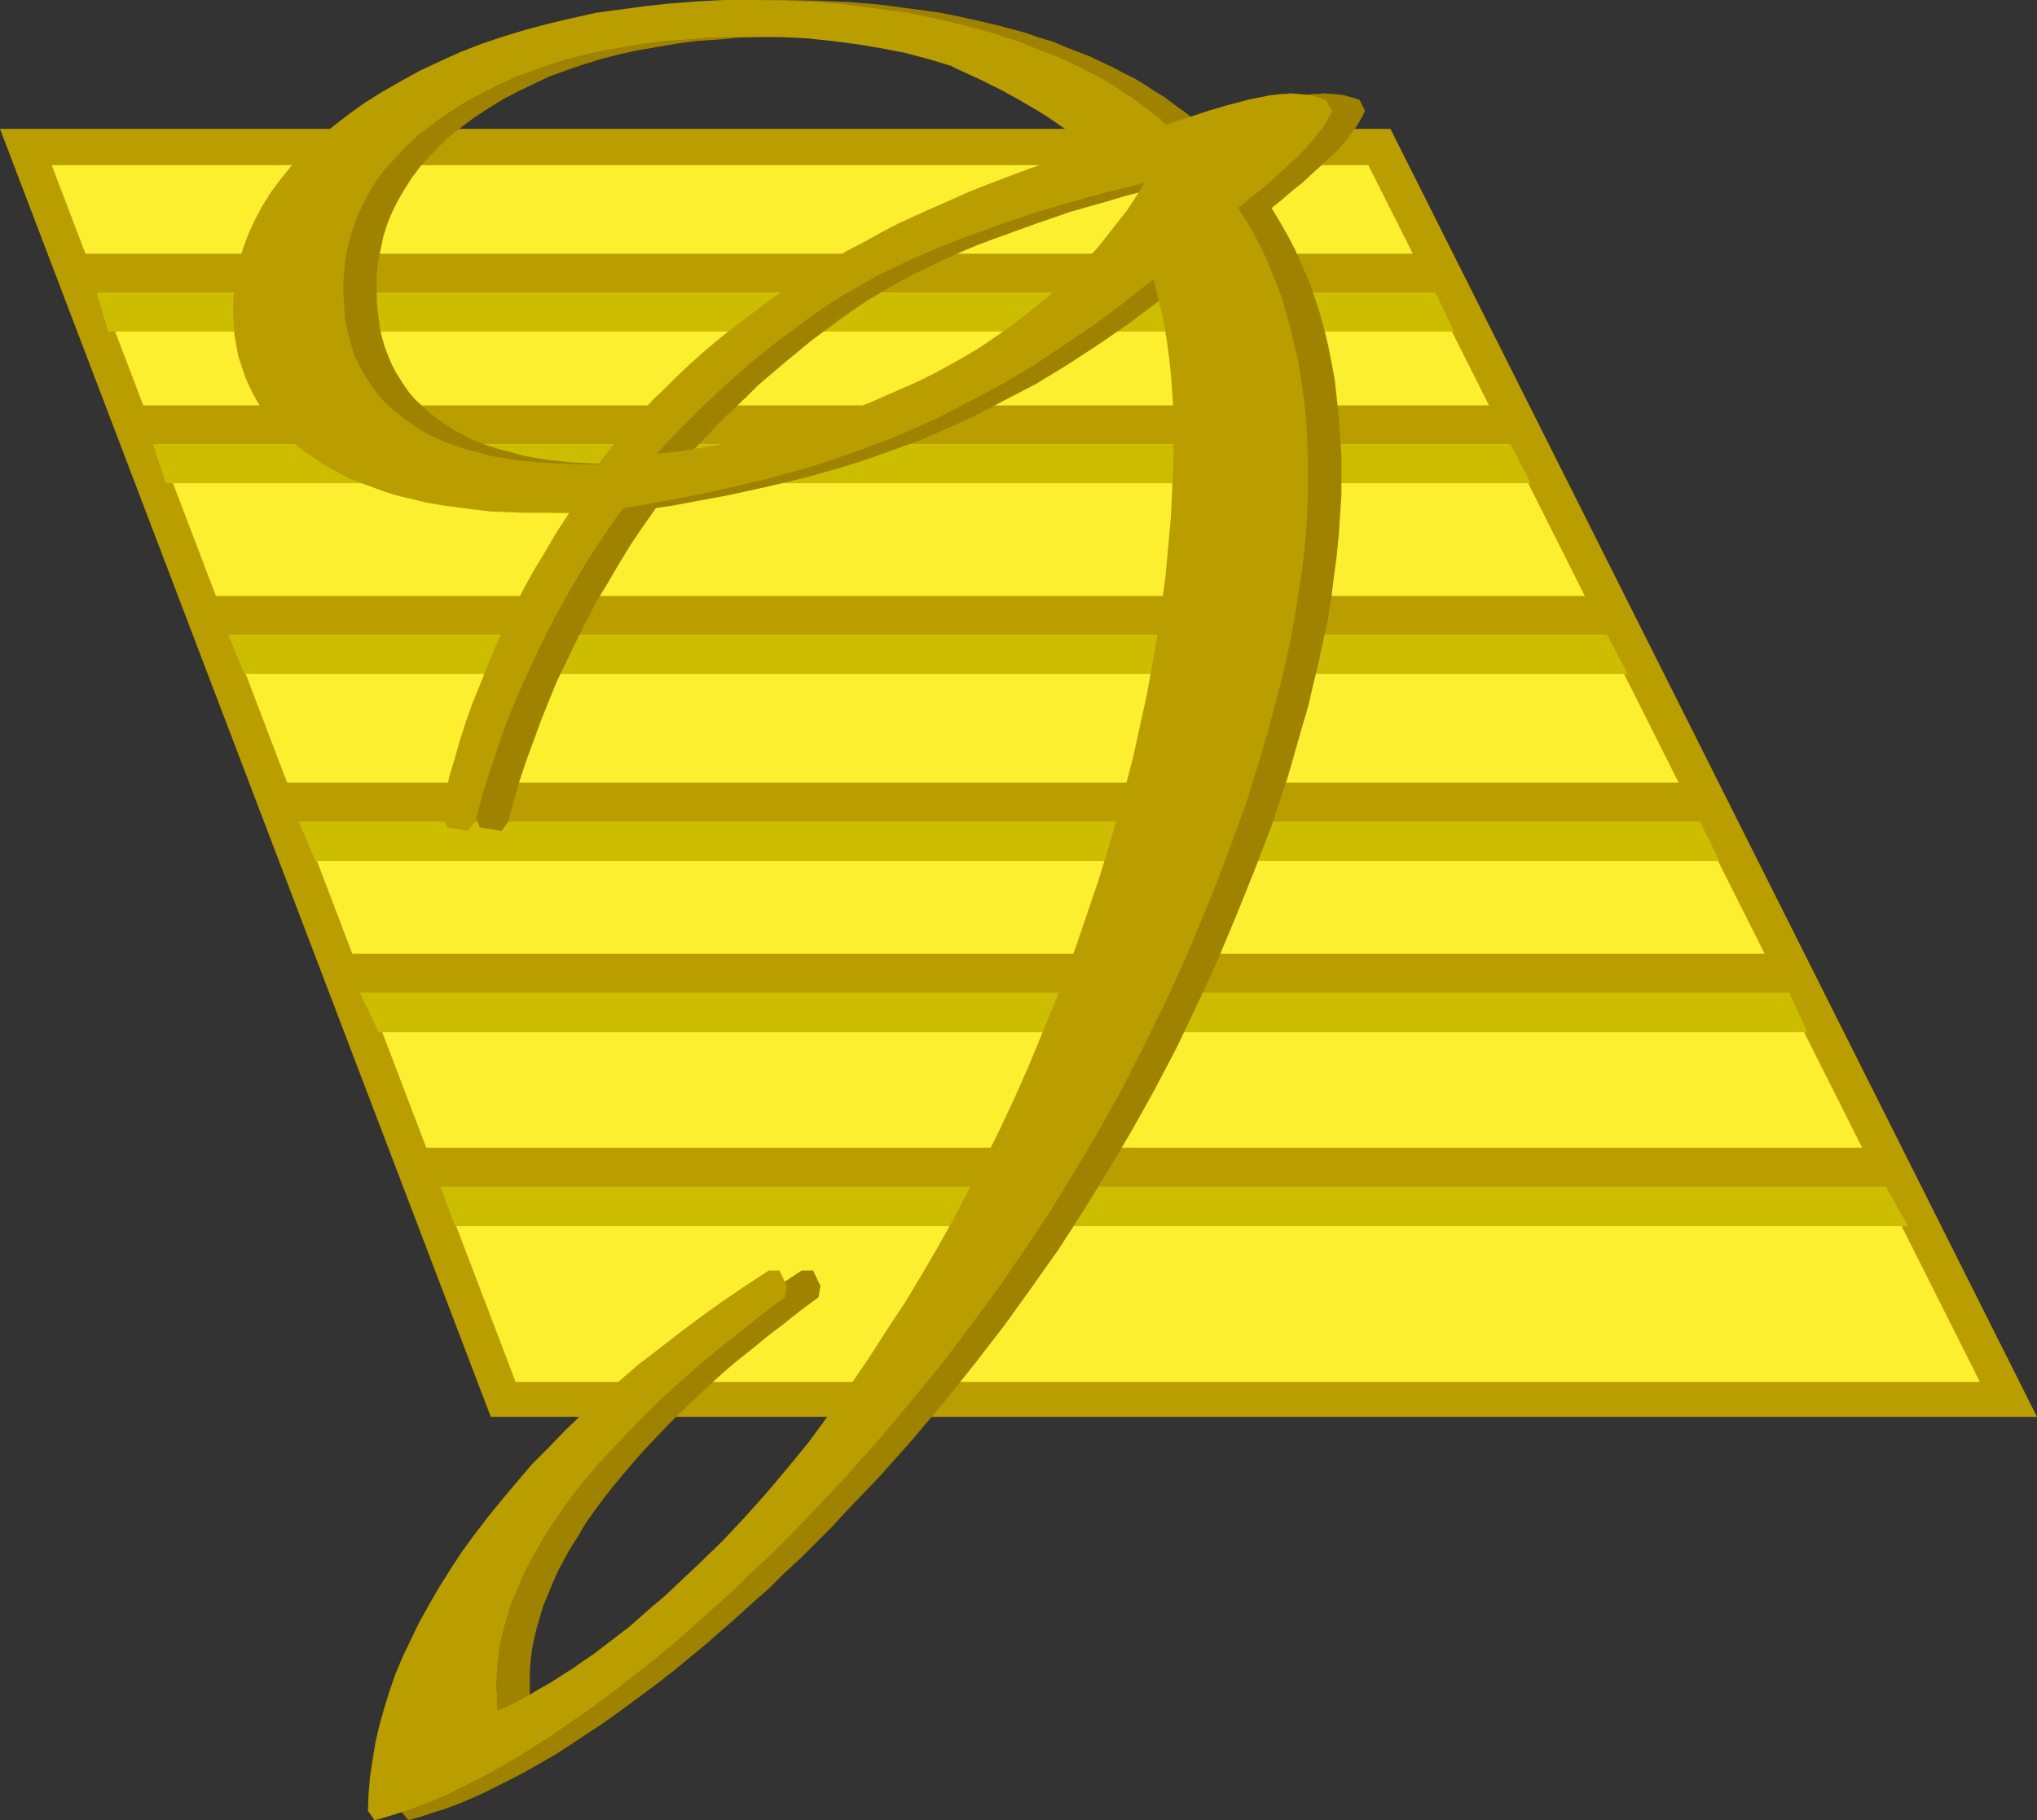
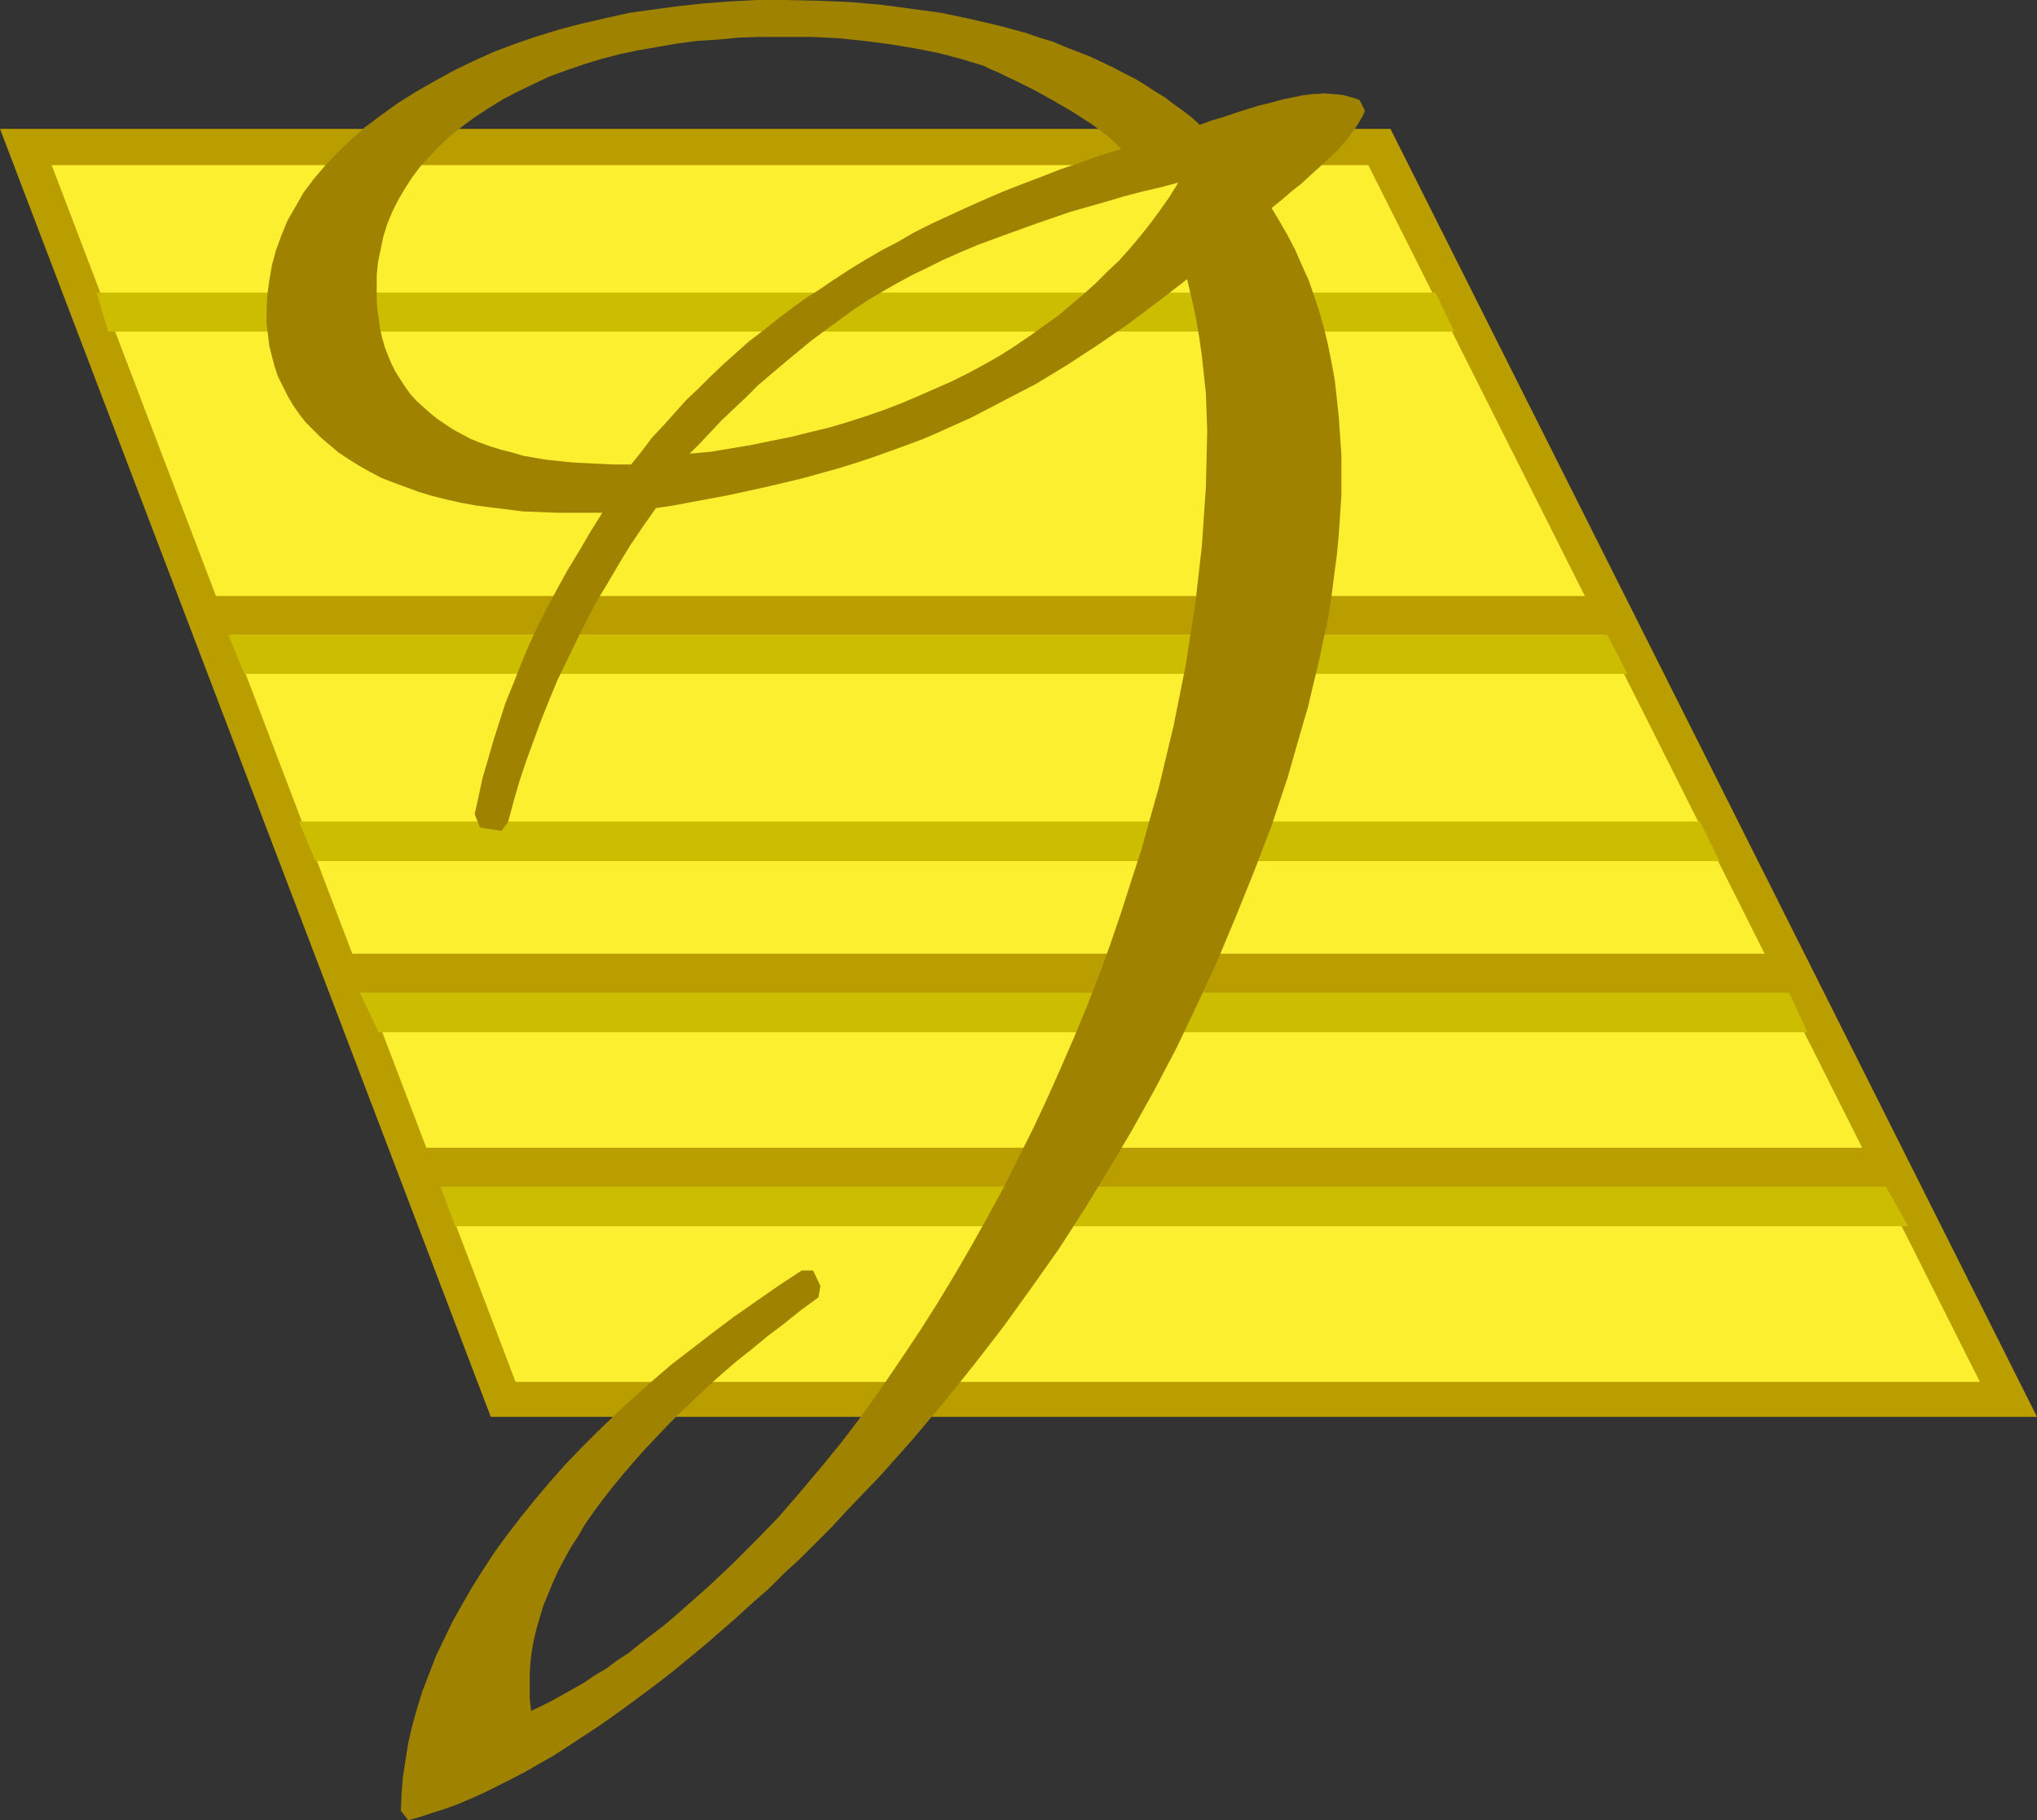
<svg xmlns="http://www.w3.org/2000/svg" xmlns:ns1="http://sodipodi.sourceforge.net/DTD/sodipodi-0.dtd" xmlns:ns2="http://www.inkscape.org/namespaces/inkscape" version="1.0" width="129.724mm" height="115.935mm" id="svg16" ns1:docname="Deluxe J.wmf">
  <rect width="100%" height="100%" fill="#333333" stroke="none" />
  <ns1:namedview id="namedview16" pagecolor="#ffffff" bordercolor="#000000" borderopacity="0.25" ns2:showpageshadow="2" ns2:pageopacity="0.0" ns2:pagecheckerboard="0" ns2:deskcolor="#d1d1d1" ns2:document-units="mm" />
  <defs id="defs1">
    <pattern id="WMFhbasepattern" patternUnits="userSpaceOnUse" width="6" height="6" x="0" y="0" />
  </defs>
  <path style="fill:#ba9e00;fill-opacity:1;fill-rule:evenodd;stroke:none" d="M 334.673,31.021 490.294,341.075 H 118.129 L 0,31.021 Z" id="path1" />
  <path style="fill:#fcef30;fill-opacity:1;fill-rule:evenodd;stroke:none" d="M 12.443,39.746 H 329.34 l 83.87,166.902 63.347,126.025 H 124.109 L 79.507,215.696 Z" id="path2" />
-   <path style="fill:#ba9e00;fill-opacity:1;fill-rule:evenodd;stroke:none" d="M 19.069,61.074 H 340.491 l 4.848,9.371 H 23.594 Z" id="path3" />
  <path style="fill:#ccbd00;fill-opacity:1;fill-rule:evenodd;stroke:none" d="M 23.27,70.445 H 345.5 l 4.525,9.371 H 26.018 Z" id="path4" />
-   <path style="fill:#ba9e00;fill-opacity:1;fill-rule:evenodd;stroke:none" d="M 33.29,97.588 H 359.075 l 4.525,9.371 H 36.845 Z" id="path5" />
-   <path style="fill:#ccbd00;fill-opacity:1;fill-rule:evenodd;stroke:none" d="M 36.845,106.959 H 363.6 l 4.848,9.371 H 39.915 Z" id="path6" />
  <path style="fill:#ba9e00;fill-opacity:1;fill-rule:evenodd;stroke:none" d="M 51.55,143.474 H 382.345 l 4.686,9.371 H 54.782 Z" id="path7" />
  <path style="fill:#ccbd00;fill-opacity:1;fill-rule:evenodd;stroke:none" d="M 54.944,152.845 H 386.87 l 4.848,9.371 H 58.822 Z" id="path8" />
-   <path style="fill:#ba9e00;fill-opacity:1;fill-rule:evenodd;stroke:none" d="M 68.842,188.391 H 404.323 l 4.848,9.533 H 72.235 Z" id="path9" />
  <path style="fill:#ccbd00;fill-opacity:1;fill-rule:evenodd;stroke:none" d="M 71.912,197.762 H 409.171 l 4.686,9.533 H 75.952 Z" id="path10" />
  <path style="fill:#ba9e00;fill-opacity:1;fill-rule:evenodd;stroke:none" d="M 83.547,229.591 H 426.139 l 4.686,9.533 H 87.102 Z" id="path11" />
  <path style="fill:#ccbd00;fill-opacity:1;fill-rule:evenodd;stroke:none" d="M 86.618,238.962 H 430.664 l 4.363,9.533 H 91.142 Z" id="path12" />
  <path style="fill:#ba9e00;fill-opacity:1;fill-rule:evenodd;stroke:none" d="m 101.646,276.285 h 347.601 l 5.171,9.533 H 105.04 Z" id="path13" />
  <path style="fill:#ccbd00;fill-opacity:1;fill-rule:evenodd;stroke:none" d="m 106.009,285.656 h 347.924 l 5.333,9.533 h -349.702 z" id="path14" />
  <path style="fill:#9e8200;fill-opacity:1;fill-rule:evenodd;stroke:none" d="m 157.883,122.309 -3.07,4.362 -3.07,4.524 -2.747,4.524 -2.747,4.686 -2.747,4.524 -2.424,4.686 -2.424,4.847 -2.262,4.686 -2.262,4.686 -1.939,4.686 -1.939,4.847 -1.778,4.847 -1.778,4.847 -1.616,4.847 -1.454,5.009 -1.293,4.847 -1.616,2.262 -5.171,-0.808 -1.293,-3.231 0.97,-4.362 0.97,-4.524 1.293,-4.362 1.293,-4.524 1.454,-4.524 1.454,-4.524 1.778,-4.362 1.778,-4.524 1.939,-4.686 2.101,-4.524 2.262,-4.524 2.424,-4.524 2.586,-4.686 2.747,-4.524 2.747,-4.686 2.909,-4.686 h -6.302 -4.363 l -4.202,-0.162 -4.202,-0.162 -3.878,-0.485 -3.878,-0.485 -3.717,-0.485 -3.555,-0.646 -3.555,-0.808 -3.232,-0.808 -3.232,-0.969 -3.07,-1.131 -3.07,-1.131 -2.909,-1.131 -2.747,-1.454 -2.586,-1.454 -2.586,-1.616 -2.424,-1.616 -2.101,-1.777 -2.101,-1.777 -1.939,-1.939 -1.778,-1.777 -1.616,-2.1 -1.454,-2.1 -1.293,-2.262 -1.131,-2.262 -1.131,-2.262 -0.808,-2.424 -0.646,-2.424 -0.646,-2.585 -0.323,-2.747 -0.323,-2.585 v -2.908 l 0.162,-3.716 0.485,-3.716 0.646,-3.716 0.97,-3.555 1.293,-3.555 1.454,-3.555 1.939,-3.393 1.939,-3.393 2.424,-3.231 2.747,-3.231 2.909,-3.07 3.232,-3.07 3.394,-3.07 3.878,-2.908 4.04,-2.908 4.363,-2.747 4.525,-2.585 4.686,-2.585 4.686,-2.262 5.01,-2.262 5.171,-1.939 5.171,-1.777 5.333,-1.616 5.494,-1.454 5.656,-1.293 5.818,-1.293 5.818,-0.808 6.141,-0.808 5.979,-0.646 L 175.982,0.323 182.285,0 h 6.626 l 7.757,0.162 7.757,0.323 7.595,0.646 7.272,0.969 7.11,0.969 6.949,1.454 6.949,1.616 6.626,1.777 3.232,1.131 3.232,0.969 3.07,1.293 2.909,1.131 2.909,1.131 2.747,1.293 2.747,1.293 2.747,1.454 2.586,1.293 2.424,1.454 2.424,1.616 2.424,1.454 2.101,1.616 2.262,1.616 2.101,1.616 1.939,1.777 2.586,-0.969 2.747,-0.808 2.424,-0.808 2.424,-0.808 2.101,-0.646 2.101,-0.646 2.101,-0.485 1.778,-0.485 1.778,-0.485 1.616,-0.323 1.616,-0.323 1.454,-0.323 1.454,-0.162 1.293,-0.162 h 1.131 l 1.131,-0.162 2.101,0.162 1.939,0.162 0.97,0.162 1.131,0.323 1.293,0.323 1.293,0.485 1.293,2.585 -0.485,1.131 -0.646,1.131 -0.646,1.131 -0.808,1.131 -0.808,1.131 -0.97,1.293 -1.131,1.293 -1.131,1.293 -1.454,1.293 -1.454,1.454 -1.778,1.616 -1.778,1.616 -2.101,1.939 -2.262,1.777 -2.424,2.1 -2.586,2.1 1.939,3.231 1.939,3.393 1.778,3.393 1.616,3.716 1.616,3.555 1.293,3.716 1.293,3.878 1.131,4.039 0.97,4.039 0.808,4.039 0.808,4.362 0.485,4.362 0.485,4.524 0.323,4.686 0.323,4.686 v 4.847 4.524 l -0.323,4.847 -0.323,4.847 -0.485,5.009 -0.646,4.847 -0.646,5.17 -0.808,5.17 -1.131,5.17 -1.131,5.332 -1.293,5.332 -1.293,5.493 -1.616,5.493 -1.616,5.655 -1.616,5.655 -1.939,5.817 -1.939,5.817 -4.202,10.987 -4.363,10.825 -4.525,10.825 -4.848,10.502 -4.848,10.179 -5.333,10.179 -5.494,9.856 -5.656,9.533 -5.818,9.533 -6.141,9.533 -6.626,9.371 -6.626,9.21 -7.11,9.209 -7.272,9.048 -7.595,9.048 -7.918,8.886 -7.757,8.079 -3.717,4.039 -3.878,3.878 -3.717,3.716 -3.878,3.555 -3.717,3.716 -3.878,3.393 -3.717,3.393 -3.878,3.393 -3.717,3.231 -3.717,3.07 -3.717,3.07 -3.717,2.908 -3.878,2.908 -3.717,2.747 -3.555,2.585 -3.717,2.585 -3.717,2.424 -3.394,2.262 -3.555,2.262 -3.394,1.939 -3.394,1.939 -3.394,1.777 -3.232,1.616 -3.232,1.616 -3.232,1.454 -3.07,1.293 -3.07,1.131 -3.07,0.969 -2.909,0.969 -2.909,0.808 -1.778,-2.262 0.162,-4.039 0.323,-4.039 0.646,-4.201 0.646,-4.039 0.97,-4.201 1.131,-4.039 1.293,-4.201 1.616,-4.201 1.616,-4.201 1.939,-4.039 2.101,-4.362 2.262,-4.039 2.424,-4.201 2.747,-4.362 2.747,-4.201 3.07,-4.201 3.232,-4.201 3.394,-4.201 3.555,-4.201 3.717,-4.201 3.878,-4.039 4.04,-4.039 4.202,-4.039 4.363,-4.039 4.363,-3.878 4.686,-4.039 4.848,-3.716 5.01,-3.878 5.171,-3.878 5.333,-3.716 5.333,-3.716 5.656,-3.716 h 2.747 l 1.778,3.716 -0.485,2.747 -4.202,3.07 -4.04,3.231 -4.04,3.07 -3.717,3.07 -3.878,3.07 -3.555,3.07 -3.394,3.07 -3.232,3.07 -3.232,3.07 -3.07,3.07 -2.909,3.07 -2.747,2.908 -2.586,2.908 -2.586,3.07 -2.424,2.908 -2.262,2.908 -2.262,3.07 -1.939,2.747 -1.778,3.07 -1.778,2.747 -1.616,2.908 -1.454,2.747 -1.293,2.908 -1.131,2.747 -1.131,2.747 -0.808,2.747 -0.808,2.747 -0.646,2.747 -0.485,2.585 -0.323,2.747 -0.162,2.585 v 2.585 1.131 0.969 0.969 0.646 l 0.162,1.293 0.162,1.293 v 0.162 l 2.424,-1.131 2.586,-1.293 2.586,-1.454 2.586,-1.454 2.586,-1.454 2.586,-1.777 2.747,-1.616 2.586,-1.939 2.747,-1.777 2.586,-2.1 2.747,-2.1 2.747,-2.1 2.909,-2.424 2.747,-2.424 2.747,-2.424 2.909,-2.585 5.656,-5.332 5.494,-5.493 5.494,-5.655 5.171,-5.978 5.171,-6.14 5.01,-6.14 5.01,-6.624 4.686,-6.624 4.525,-6.624 4.525,-6.786 4.202,-6.624 4.202,-6.948 4.04,-6.948 3.878,-6.948 3.878,-7.109 3.555,-7.109 3.555,-7.109 3.394,-7.271 3.232,-7.271 3.232,-7.432 3.07,-7.432 2.909,-7.432 2.747,-7.594 2.586,-7.594 2.424,-7.594 2.424,-7.432 2.101,-7.594 2.101,-7.432 1.778,-7.432 1.778,-7.432 1.454,-7.271 1.454,-7.271 1.131,-7.271 1.131,-7.109 0.808,-7.109 0.808,-7.109 0.485,-7.109 0.485,-6.948 0.162,-6.948 0.162,-6.786 -0.162,-4.524 -0.162,-4.524 -0.485,-4.524 -0.485,-4.524 -0.646,-4.524 -0.808,-4.686 -0.97,-4.524 -1.131,-4.686 -7.11,5.493 -7.11,5.332 -7.272,5.009 -7.434,4.847 -7.434,4.524 -7.757,4.039 -7.757,4.039 -7.918,3.555 -3.717,1.616 -3.878,1.454 -4.04,1.454 -4.04,1.454 -4.363,1.454 -4.202,1.293 -8.726,2.424 -8.888,2.1 -8.888,1.939 -8.726,1.616 -4.202,0.808 -4.363,0.646 8.08,-13.087 5.171,-0.485 4.848,-0.808 4.848,-0.808 4.686,-0.969 4.848,-0.969 4.525,-1.131 4.686,-1.131 4.363,-1.293 4.525,-1.454 4.202,-1.454 4.202,-1.616 4.202,-1.777 4.04,-1.777 4.04,-1.777 3.878,-1.939 3.878,-2.1 3.717,-2.1 3.555,-2.262 3.555,-2.424 3.394,-2.424 3.394,-2.424 3.07,-2.585 3.07,-2.585 3.07,-2.747 2.747,-2.747 2.909,-2.747 2.586,-2.908 2.586,-3.07 2.424,-3.07 2.262,-3.07 2.262,-3.231 2.101,-3.393 -13.736,-8.079 -1.454,-1.454 -1.778,-1.616 -1.939,-1.454 -1.939,-1.454 -2.262,-1.454 -2.262,-1.454 -4.686,-2.747 -4.686,-2.585 -2.262,-1.131 -2.262,-1.131 -2.101,-0.969 -1.939,-0.969 -1.939,-0.808 -1.616,-0.808 -5.333,-1.616 -5.494,-1.454 -5.818,-1.131 -5.818,-0.969 -6.141,-0.808 -6.302,-0.646 -6.464,-0.323 h -6.787 -5.333 l -5.333,0.162 -5.171,0.485 -5.01,0.323 -4.848,0.646 -4.686,0.808 -4.686,0.808 -4.525,0.969 -4.363,1.131 -4.202,1.293 -4.202,1.454 -4.04,1.454 -3.717,1.777 -3.717,1.777 -3.717,1.939 -3.394,2.1 -3.232,2.1 -3.07,2.262 -2.909,2.262 -2.586,2.424 -2.424,2.585 -2.262,2.424 -1.939,2.585 -1.778,2.747 -1.616,2.747 -1.454,2.908 -1.131,2.747 -0.97,3.07 -0.646,3.07 -0.646,3.07 -0.323,3.231 v 3.231 2.585 l 0.162,2.424 0.323,2.262 0.323,2.424 0.485,2.1 0.646,2.262 0.808,2.1 0.808,1.939 0.97,1.939 1.131,1.777 1.131,1.777 1.293,1.777 1.454,1.616 1.616,1.454 1.616,1.454 1.778,1.454 1.939,1.293 1.939,1.293 2.101,1.131 2.101,1.131 2.424,0.969 2.262,0.808 2.586,0.808 2.586,0.646 2.747,0.808 2.747,0.485 2.909,0.485 3.07,0.323 3.07,0.323 3.232,0.162 3.232,0.162 3.394,0.162 h 4.363 l 2.586,-3.231 2.424,-3.231 2.747,-2.908 5.494,-6.14 2.909,-2.747 2.909,-2.908 3.07,-2.908 3.07,-2.747 3.07,-2.747 3.394,-2.585 3.232,-2.585 3.394,-2.585 3.555,-2.585 3.555,-2.262 3.555,-2.424 3.717,-2.424 3.717,-2.262 3.878,-2.262 4.04,-2.1 3.878,-2.262 4.202,-2.1 4.202,-1.939 4.202,-1.939 4.363,-1.939 4.525,-1.939 4.525,-1.777 4.686,-1.777 4.525,-1.777 4.848,-1.616 4.848,-1.777 4.848,-1.454 13.736,8.079 -4.202,1.131 -4.202,0.969 -4.363,1.131 -4.363,1.293 -9.05,2.585 -8.888,3.07 -8.888,3.231 -4.363,1.616 -4.202,1.777 -4.04,1.777 -3.878,1.939 -3.717,1.777 -3.555,1.939 -3.394,1.939 -3.555,2.1 -3.394,2.262 -3.394,2.424 -6.787,5.009 -6.464,5.332 -6.464,5.493 -2.909,2.908 -2.909,2.747 -2.909,2.747 -2.586,2.747 -2.586,2.747 -2.586,2.585 z" id="path15" />
-   <path style="fill:#ba9e00;fill-opacity:1;fill-rule:evenodd;stroke:none" d="m 149.965,122.309 -3.07,4.362 -3.07,4.524 -2.909,4.524 -2.747,4.686 -2.586,4.524 -2.586,4.686 -2.424,4.847 -2.262,4.686 -2.101,4.686 -2.101,4.686 -1.939,4.847 -1.778,4.847 -1.616,4.847 -1.616,4.847 -1.454,5.009 -1.293,4.847 -1.778,2.262 -5.01,-0.808 -1.454,-3.231 0.97,-4.362 0.97,-4.524 1.293,-4.362 1.293,-4.524 1.454,-4.524 1.616,-4.524 1.778,-4.362 1.778,-4.524 1.939,-4.686 2.101,-4.524 2.262,-4.524 2.262,-4.524 2.586,-4.686 2.747,-4.524 2.747,-4.686 3.07,-4.686 h -6.464 -4.363 l -4.202,-0.162 -4.04,-0.162 -4.04,-0.485 -3.717,-0.485 -3.717,-0.485 -3.717,-0.646 -3.394,-0.808 -3.394,-0.808 -3.232,-0.969 -3.07,-1.131 -3.07,-1.131 -2.909,-1.131 -2.586,-1.454 -2.747,-1.454 -2.424,-1.616 -2.424,-1.616 -2.262,-1.777 -2.101,-1.777 -1.939,-1.939 -1.778,-1.777 -1.616,-2.1 -1.454,-2.1 -1.293,-2.262 -1.131,-2.262 -0.97,-2.262 -0.808,-2.424 -0.808,-2.424 -0.485,-2.585 -0.485,-2.747 -0.162,-2.585 -0.162,-2.908 0.162,-3.716 0.485,-3.716 0.646,-3.716 0.97,-3.555 1.293,-3.555 1.616,-3.555 1.778,-3.393 2.101,-3.393 2.424,-3.231 2.586,-3.231 2.909,-3.07 3.232,-3.07 3.555,-3.07 3.717,-2.908 4.04,-2.908 4.363,-2.747 4.525,-2.585 4.686,-2.585 4.848,-2.262 5.01,-2.262 5.01,-1.939 5.333,-1.777 5.333,-1.616 5.494,-1.454 5.494,-1.293 5.818,-1.293 5.979,-0.808 5.979,-0.808 6.141,-0.646 6.302,-0.485 L 174.366,0 h 6.626 l 7.757,0.162 7.757,0.323 7.434,0.646 7.272,0.969 7.272,0.969 6.949,1.454 6.787,1.616 6.626,1.777 3.232,1.131 3.232,0.969 3.07,1.293 2.909,1.131 3.07,1.131 2.747,1.293 2.747,1.293 2.747,1.454 2.586,1.293 2.424,1.454 2.424,1.616 2.262,1.454 2.262,1.616 2.101,1.616 2.101,1.616 1.939,1.777 2.747,-0.969 2.586,-0.808 2.424,-0.808 2.424,-0.808 2.262,-0.646 2.101,-0.646 1.939,-0.485 1.778,-0.485 1.778,-0.485 1.778,-0.323 1.616,-0.323 1.454,-0.323 1.454,-0.162 1.293,-0.162 h 1.131 l 1.131,-0.162 1.939,0.162 1.939,0.162 1.131,0.162 1.131,0.323 1.131,0.323 1.293,0.485 1.454,2.585 -0.485,1.131 -0.646,1.131 -0.646,1.131 -0.808,1.131 -0.97,1.131 -0.97,1.293 -1.131,1.293 -1.131,1.293 -1.293,1.293 -1.616,1.454 -1.616,1.616 -1.939,1.616 -1.939,1.939 -2.262,1.777 -2.586,2.1 -2.586,2.1 2.101,3.231 1.939,3.393 1.778,3.393 1.616,3.716 1.454,3.555 1.454,3.716 1.131,3.878 1.131,4.039 0.97,4.039 0.97,4.039 0.646,4.362 0.646,4.362 0.485,4.524 0.323,4.686 0.162,4.686 v 4.847 4.524 l -0.162,4.847 -0.323,4.847 -0.485,5.009 -0.646,4.847 -0.808,5.17 -0.808,5.17 -0.97,5.17 -1.131,5.332 -1.293,5.332 -1.454,5.493 -1.454,5.493 -1.616,5.655 -1.778,5.655 -1.778,5.817 -2.101,5.817 -4.04,10.987 -4.363,10.825 -4.525,10.825 -4.848,10.502 -5.01,10.179 -5.171,10.179 -5.494,9.856 -5.656,9.533 -5.818,9.533 -6.302,9.533 -6.464,9.371 -6.787,9.21 -6.949,9.209 -7.434,9.048 -7.595,9.048 -7.918,8.886 -7.595,8.079 -3.878,4.039 -3.717,3.878 -3.878,3.716 -3.878,3.555 -3.717,3.716 -3.717,3.393 -3.878,3.393 -3.717,3.393 -3.717,3.231 -3.717,3.07 -3.878,3.07 -3.717,2.908 -3.717,2.908 -3.717,2.747 -3.717,2.585 -3.717,2.585 -3.555,2.424 -3.555,2.262 -3.555,2.262 -3.394,1.939 -3.394,1.939 -3.232,1.777 -3.394,1.616 -3.232,1.616 -3.07,1.454 -3.232,1.293 -3.07,1.131 -2.909,0.969 -3.07,0.969 -2.909,0.808 -1.616,-2.262 0.162,-4.039 0.323,-4.039 0.646,-4.201 0.646,-4.039 0.97,-4.201 1.131,-4.039 1.293,-4.201 1.454,-4.201 1.778,-4.201 1.939,-4.039 2.101,-4.362 2.262,-4.039 2.424,-4.201 2.747,-4.362 2.747,-4.201 3.07,-4.201 3.232,-4.201 3.394,-4.201 3.555,-4.201 3.555,-4.201 4.04,-4.039 3.878,-4.039 4.202,-4.039 4.363,-4.039 4.525,-3.878 4.686,-4.039 4.848,-3.716 5.01,-3.878 5.171,-3.878 5.171,-3.716 5.494,-3.716 5.656,-3.716 h 2.586 l 1.778,3.716 -0.485,2.747 -4.202,3.07 -4.04,3.231 -3.878,3.07 -3.878,3.07 -3.717,3.07 -3.555,3.07 -3.394,3.07 -3.394,3.07 -3.07,3.07 -3.07,3.07 -2.909,3.07 -2.747,2.908 -2.747,2.908 -2.586,3.07 -2.424,2.908 -2.262,2.908 -2.101,3.07 -1.939,2.747 -1.939,3.07 -1.616,2.747 -1.616,2.908 -1.454,2.747 -1.293,2.908 -1.131,2.747 -1.131,2.747 -0.808,2.747 -0.808,2.747 -0.646,2.747 -0.485,2.585 -0.323,2.747 -0.162,2.585 -0.162,2.585 v 1.131 l 0.162,0.969 v 1.616 1.293 l 0.162,1.293 v 0.162 l 2.586,-1.131 2.586,-1.293 2.586,-1.454 2.424,-1.454 2.586,-1.454 2.747,-1.777 2.586,-1.616 2.747,-1.939 2.586,-1.777 2.747,-2.1 2.747,-2.1 2.747,-2.1 2.747,-2.424 2.747,-2.424 2.909,-2.424 2.747,-2.585 5.656,-5.332 5.656,-5.493 5.333,-5.655 5.333,-5.978 5.171,-6.14 5.01,-6.14 4.848,-6.624 4.848,-6.624 4.525,-6.624 4.363,-6.786 4.363,-6.624 4.202,-6.948 4.04,-6.948 3.878,-6.948 3.717,-7.109 3.717,-7.109 3.555,-7.109 3.394,-7.271 3.232,-7.271 3.07,-7.432 3.07,-7.432 2.909,-7.432 2.747,-7.594 2.586,-7.594 2.586,-7.594 2.262,-7.432 2.262,-7.594 1.939,-7.432 1.939,-7.432 1.616,-7.432 1.616,-7.271 1.293,-7.271 1.293,-7.271 0.97,-7.109 0.97,-7.109 0.646,-7.109 0.646,-7.109 0.323,-6.948 0.323,-6.948 v -6.786 -4.524 l -0.323,-4.524 -0.323,-4.524 -0.485,-4.524 -0.646,-4.524 -0.808,-4.686 -1.131,-4.524 -1.131,-4.686 -6.949,5.493 -7.11,5.332 -7.434,5.009 -7.272,4.847 -7.595,4.524 -7.595,4.039 -7.757,4.039 -7.918,3.555 -3.717,1.616 -4.04,1.454 -3.878,1.454 -8.403,2.908 -4.202,1.293 -8.888,2.424 -8.726,2.1 -8.888,1.939 -8.726,1.616 -4.363,0.808 -4.202,0.646 8.08,-13.087 5.01,-0.485 4.848,-0.808 4.848,-0.808 4.848,-0.969 4.686,-0.969 4.686,-1.131 4.525,-1.131 4.525,-1.293 4.363,-1.454 4.202,-1.454 4.363,-1.616 4.04,-1.777 4.04,-1.777 4.04,-1.777 3.878,-1.939 3.878,-2.1 3.717,-2.1 3.717,-2.262 3.555,-2.424 3.394,-2.424 3.232,-2.424 3.232,-2.585 3.07,-2.585 2.909,-2.747 2.909,-2.747 2.747,-2.747 2.747,-2.908 2.424,-3.07 2.424,-3.07 2.424,-3.07 2.101,-3.231 2.101,-3.393 -13.574,-8.079 -1.454,-1.454 -1.778,-1.616 -1.939,-1.454 -2.101,-1.454 -2.101,-1.454 -2.262,-1.454 -4.686,-2.747 -4.686,-2.585 -2.262,-1.131 -2.262,-1.131 -2.101,-0.969 -2.101,-0.969 -1.778,-0.808 -1.616,-0.808 -5.333,-1.616 -5.494,-1.454 -5.818,-1.131 -5.818,-0.969 -6.141,-0.808 -6.302,-0.646 -6.626,-0.323 h -6.626 -5.494 l -5.171,0.162 -5.171,0.485 -5.01,0.323 -5.01,0.646 -4.686,0.808 -4.686,0.808 -4.525,0.969 -4.363,1.131 -4.202,1.293 -4.04,1.454 -4.04,1.454 -3.878,1.777 -3.555,1.777 -3.717,1.939 -3.394,2.1 -3.232,2.1 -3.07,2.262 -2.909,2.262 -2.586,2.424 -2.424,2.585 -2.262,2.424 -2.101,2.585 -1.778,2.747 -1.454,2.747 -1.454,2.908 -1.131,2.747 -0.97,3.07 -0.808,3.07 -0.485,3.07 -0.323,3.231 -0.162,3.231 0.162,2.585 0.162,2.424 0.162,2.262 0.485,2.424 0.485,2.1 0.646,2.262 0.646,2.1 0.97,1.939 0.97,1.939 1.131,1.777 1.131,1.777 1.293,1.777 1.454,1.616 1.454,1.454 1.778,1.454 1.778,1.454 1.778,1.293 1.939,1.293 2.101,1.131 2.262,1.131 2.262,0.969 2.424,0.808 2.424,0.808 2.747,0.646 2.586,0.808 2.747,0.485 3.07,0.485 2.909,0.323 3.07,0.323 3.232,0.162 3.394,0.162 3.394,0.162 h 4.363 l 2.424,-3.231 2.586,-3.231 2.586,-2.908 5.494,-6.14 2.909,-2.747 2.909,-2.908 3.07,-2.908 3.07,-2.747 3.232,-2.747 3.232,-2.585 3.394,-2.585 3.394,-2.585 3.394,-2.585 3.555,-2.262 3.555,-2.424 3.717,-2.424 3.717,-2.262 3.878,-2.262 4.04,-2.1 4.04,-2.262 4.04,-2.1 4.202,-1.939 4.363,-1.939 4.363,-1.939 4.363,-1.939 4.525,-1.777 4.686,-1.777 4.686,-1.777 4.848,-1.616 4.848,-1.777 4.848,-1.454 13.574,8.079 -4.04,1.131 -4.202,0.969 -4.363,1.131 -4.525,1.293 -8.888,2.585 -9.05,3.07 -8.888,3.231 -4.202,1.616 -4.202,1.777 -4.04,1.777 -4.04,1.939 -3.717,1.777 -3.394,1.939 -3.394,1.939 -3.555,2.1 -3.394,2.262 -3.394,2.424 -6.787,5.009 -6.626,5.332 -6.302,5.493 -3.07,2.908 -2.909,2.747 -2.747,2.747 -2.747,2.747 -2.586,2.747 -2.424,2.585 z" id="path16" />
</svg>